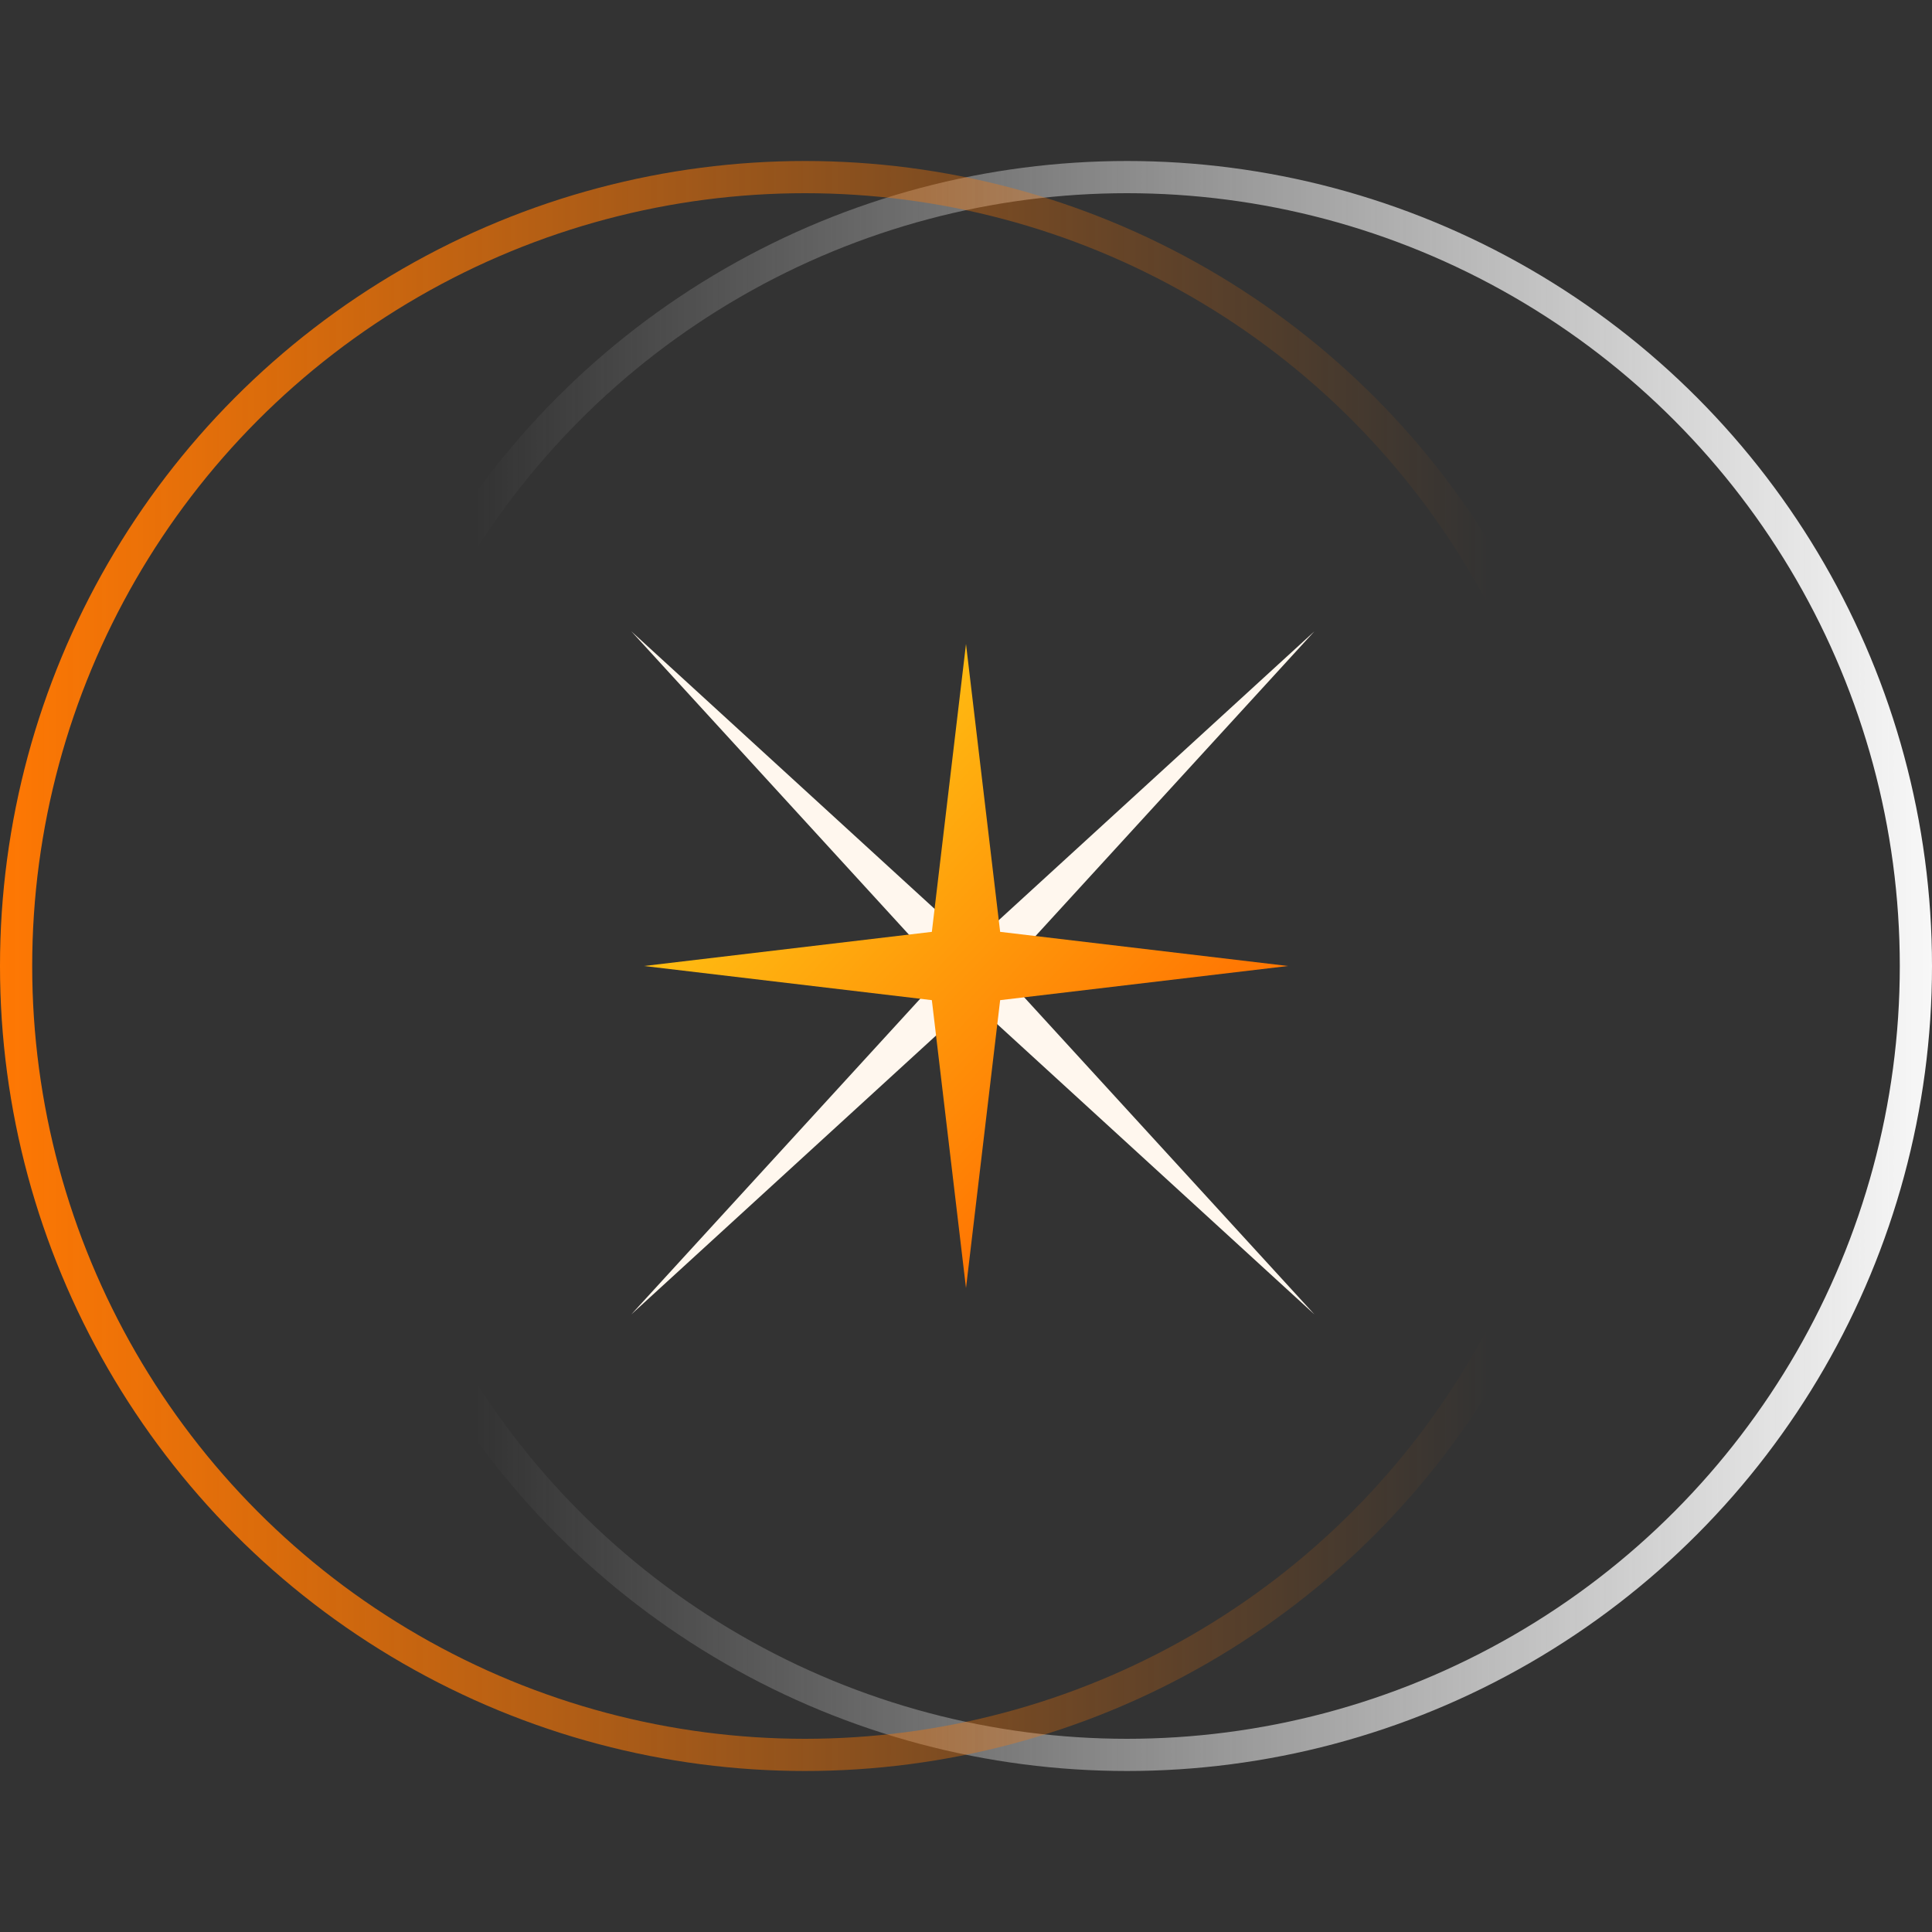
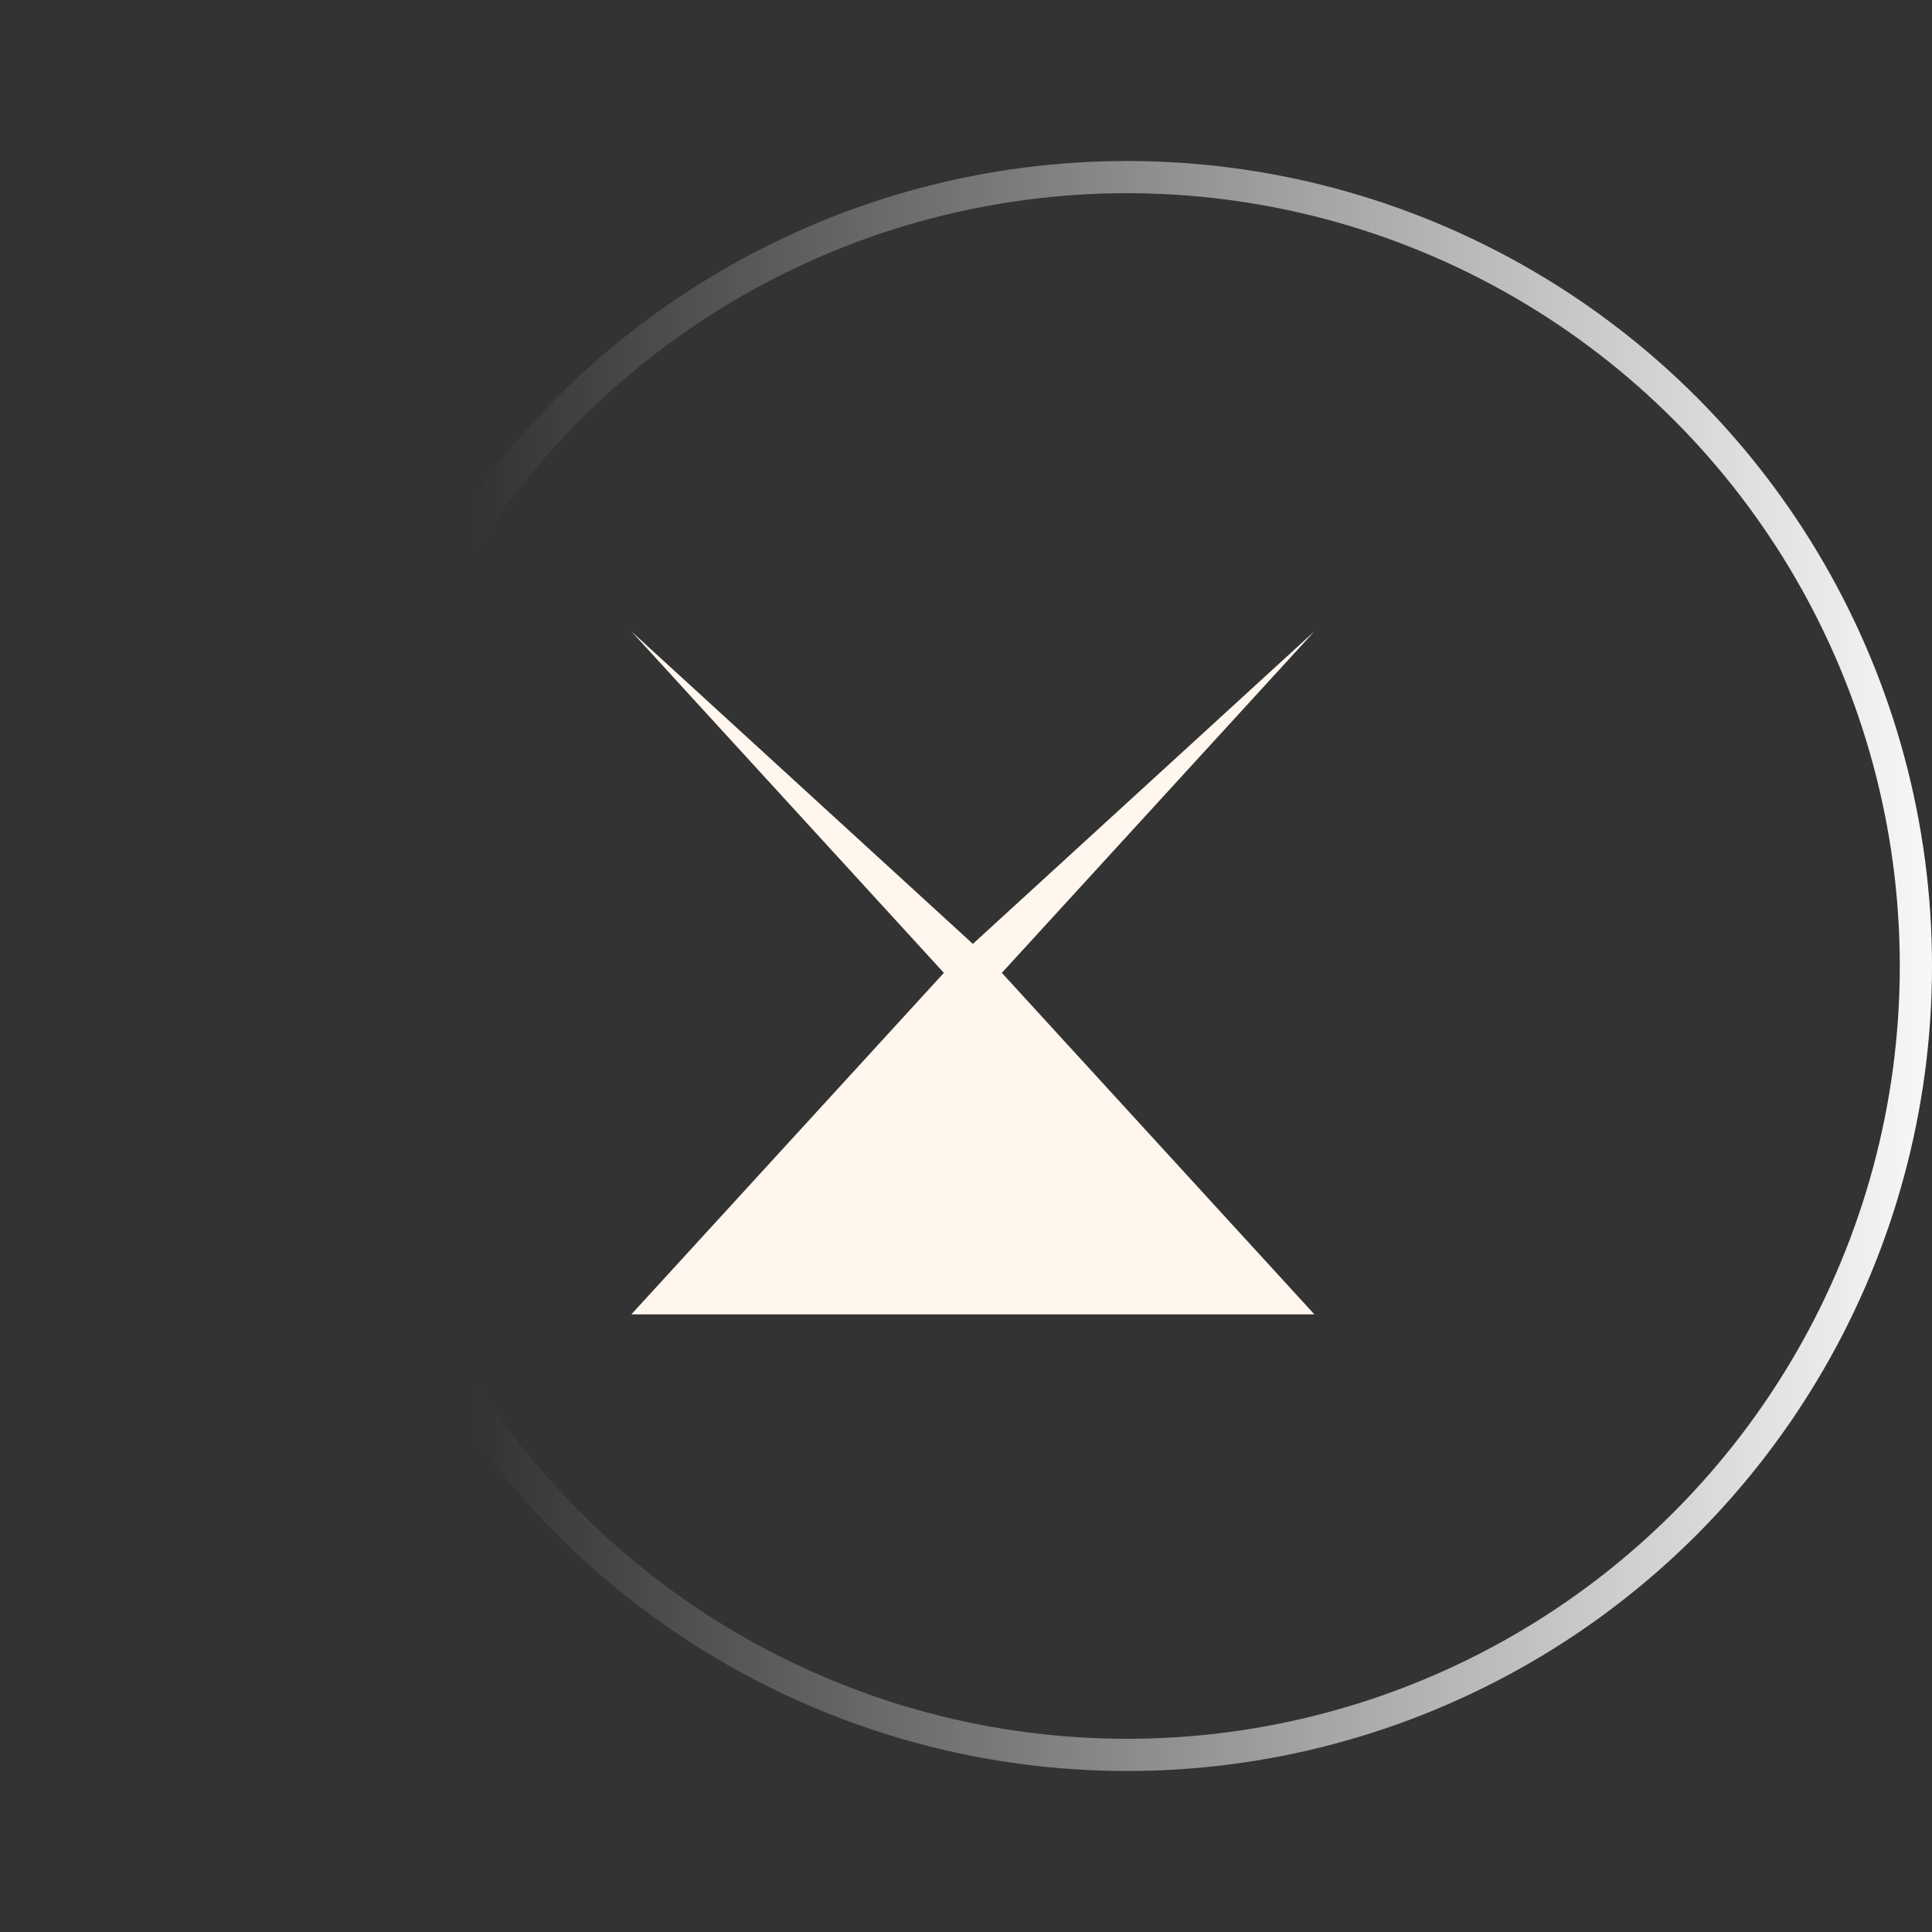
<svg xmlns="http://www.w3.org/2000/svg" width="120" height="120" viewBox="0 0 120 120" fill="none">
  <rect x="0" y="0" width="120" height="120" fill="#333333" stroke="none" />
  <circle cx="70" cy="60" r="49" stroke="url(#paint0_linear)" stroke-width="2" />
-   <circle cx="50" cy="60" r="49" stroke="url(#paint1_linear)" stroke-width="2" />
-   <path d="M39.213 39.213L60.426 58.626L81.64 39.213L62.226 60.426L81.64 81.639L60.426 62.226L39.213 81.639L58.626 60.426L39.213 39.213Z" fill="#FFF7EE" />
-   <path d="M60 40L62.121 57.879L80 60L62.121 62.121L60 80L57.879 62.121L40 60L57.879 57.879L60 40Z" fill="url(#paint2_linear)" />
+   <path d="M39.213 39.213L60.426 58.626L81.64 39.213L62.226 60.426L81.64 81.639L39.213 81.639L58.626 60.426L39.213 39.213Z" fill="#FFF7EE" />
  <defs>
    <linearGradient id="paint0_linear" x1="29.5" y1="60" x2="120" y2="60" gradientUnits="userSpaceOnUse">
      <stop stop-color="#F8F8F8" stop-opacity="0" />
      <stop offset="1" stop-color="#F8F8F8" />
    </linearGradient>
    <linearGradient id="paint1_linear" x1="-2.98023e-08" y1="60" x2="92.5" y2="60" gradientUnits="userSpaceOnUse">
      <stop stop-color="#FF7803" />
      <stop offset="1" stop-color="#FF7803" stop-opacity="0" />
    </linearGradient>
    <linearGradient id="paint2_linear" x1="68" y1="69.5" x2="44.5" y2="47" gradientUnits="userSpaceOnUse">
      <stop stop-color="#FF7803" />
      <stop offset="1" stop-color="#FFCB15" />
    </linearGradient>
  </defs>
</svg>